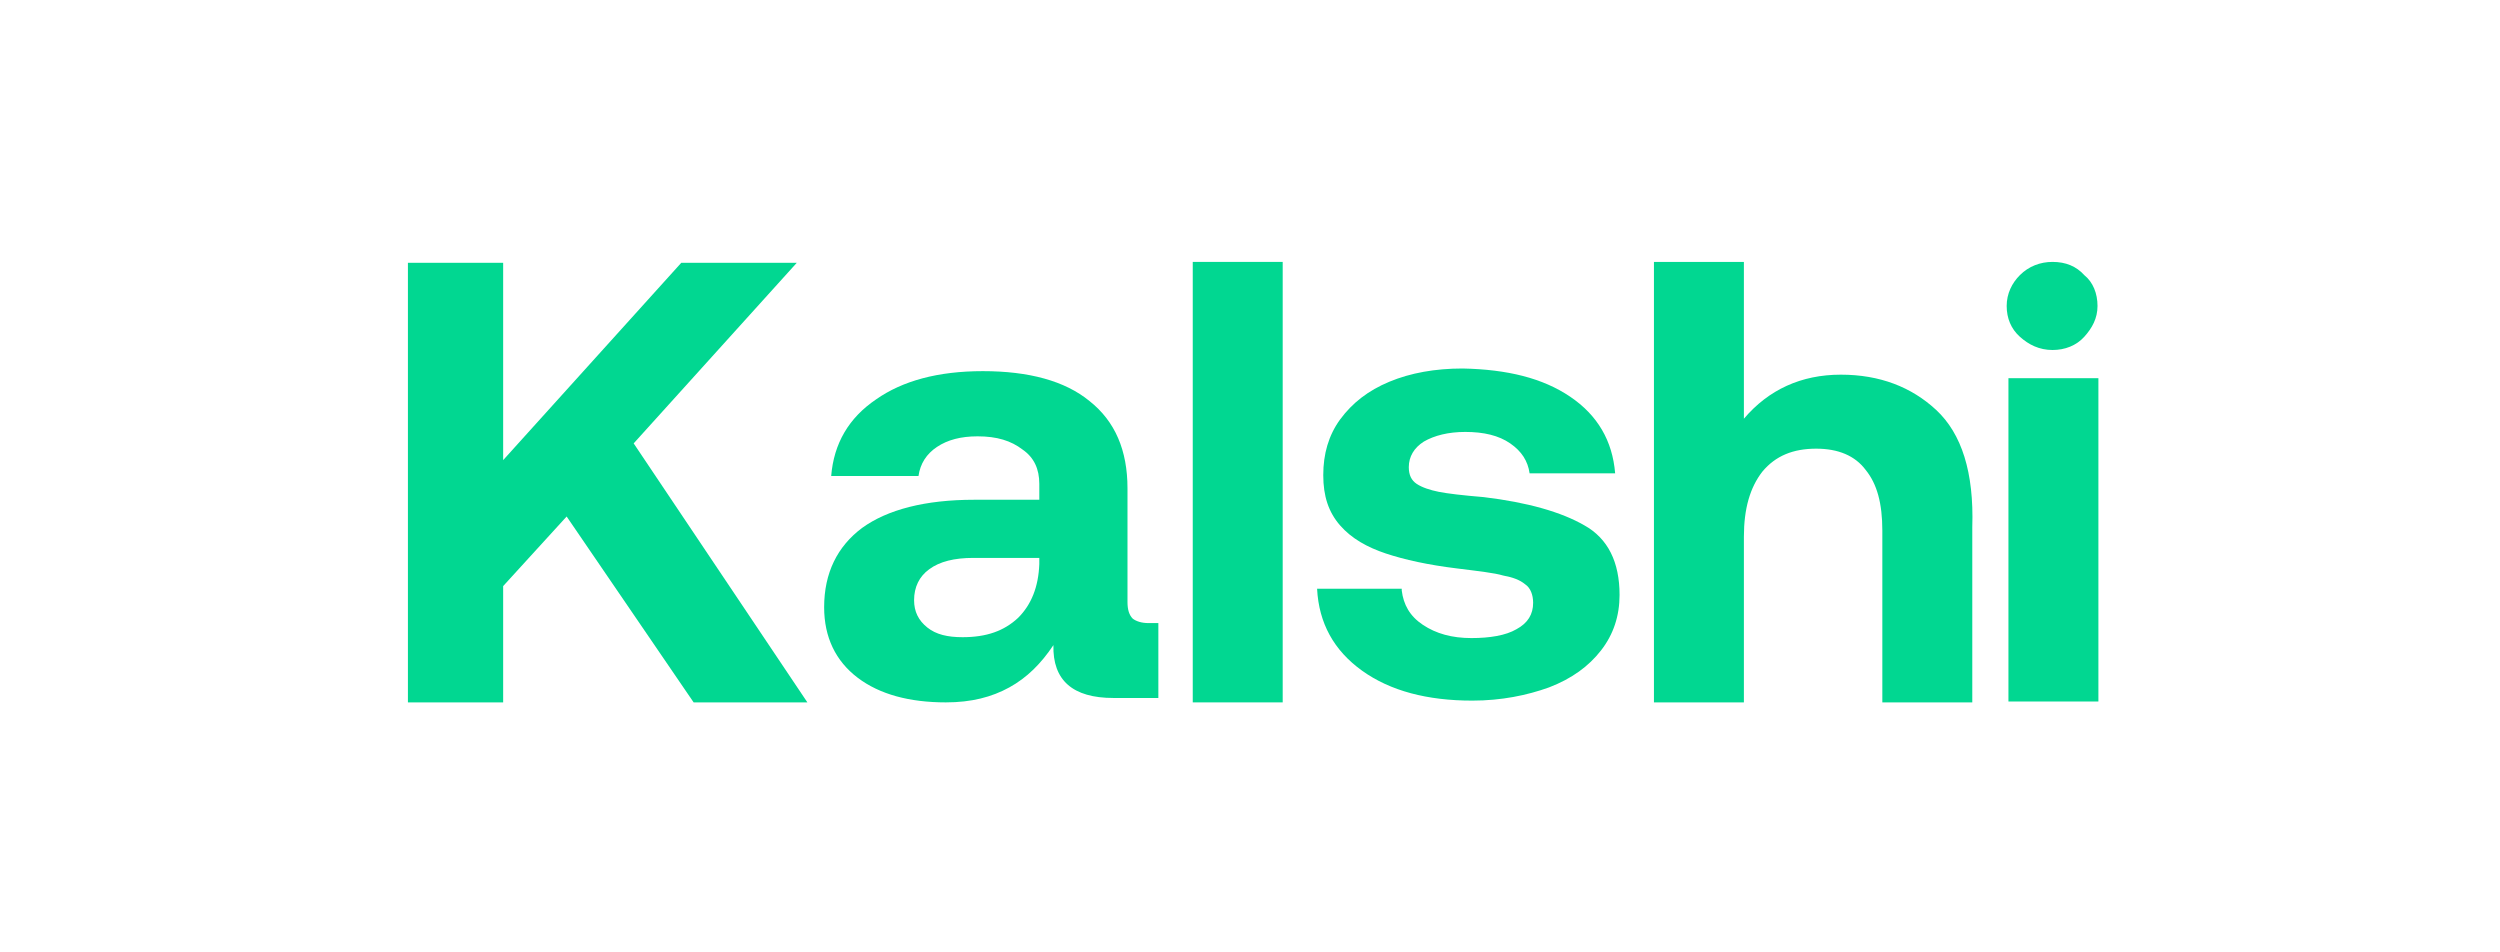
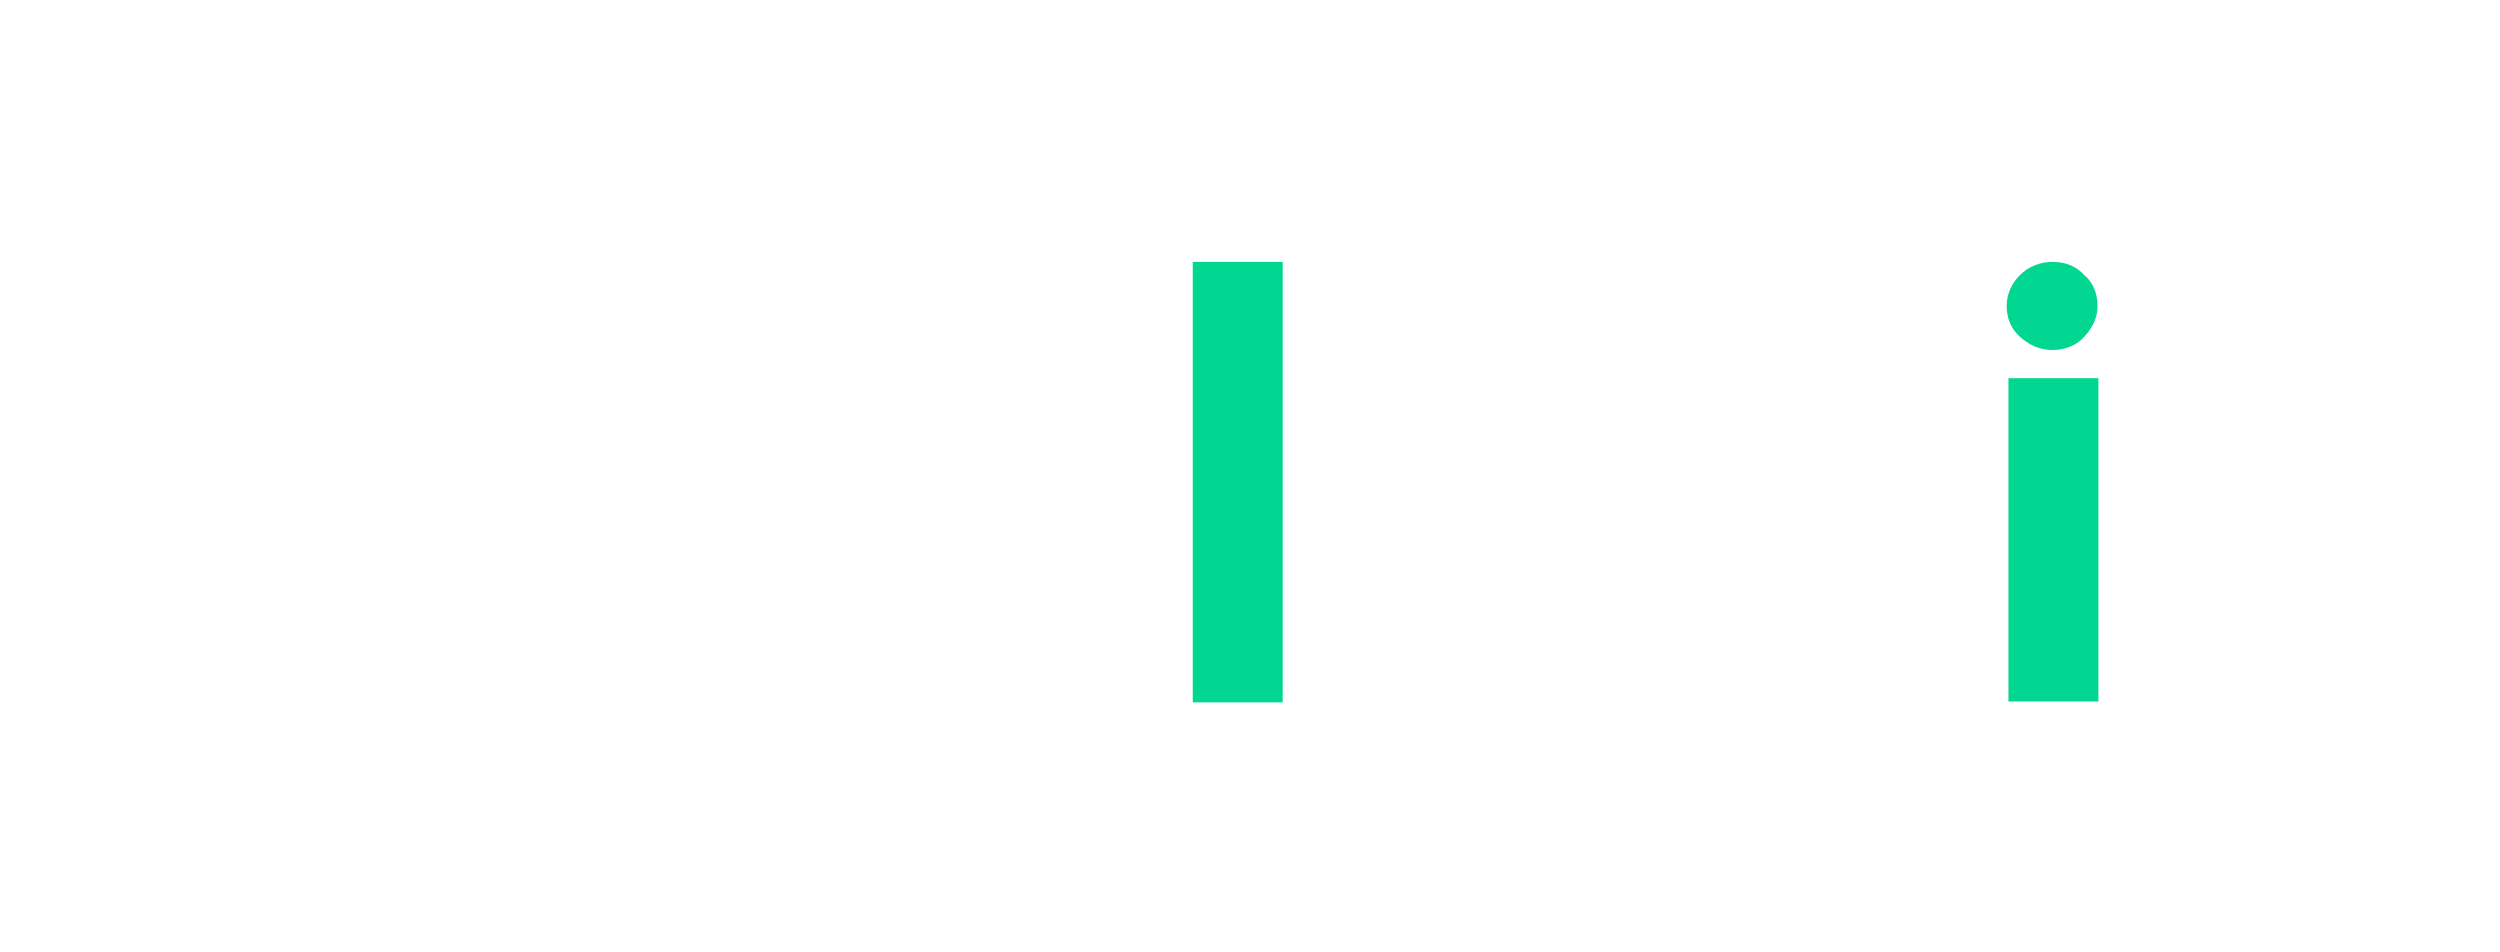
<svg xmlns="http://www.w3.org/2000/svg" width="210" height="80" viewBox="0 0 210 80" fill="none">
  <path d="M107.746 22H100.191V59H107.746V22Z" fill="#01D791" />
-   <path d="M34.265 22.074H42.265V38.65L57.228 22.074H66.931L53.228 37.244L67.82 59H58.265L47.598 43.386L42.265 49.232V59H34.265V22.074Z" fill="#01D791" />
-   <path d="M97.302 58.63H93.524C90.117 58.63 88.413 57.15 88.487 54.19C87.45 55.744 86.265 56.928 84.783 57.742C83.302 58.556 81.598 59 79.45 59C76.413 59 73.894 58.334 72.043 56.928C70.191 55.522 69.228 53.524 69.228 51.008C69.228 48.122 70.339 45.902 72.413 44.348C74.561 42.794 77.746 41.98 81.82 41.98H87.302V40.648C87.302 39.39 86.858 38.428 85.894 37.762C84.931 37.022 83.746 36.652 82.117 36.652C80.709 36.652 79.598 36.948 78.709 37.54C77.82 38.132 77.302 38.946 77.154 39.982H69.82C70.043 37.244 71.302 35.098 73.598 33.544C75.82 31.99 78.783 31.176 82.561 31.176C86.413 31.176 89.45 31.99 91.524 33.692C93.672 35.394 94.709 37.836 94.709 41.018V50.564C94.709 51.23 94.858 51.674 95.154 51.97C95.45 52.192 95.894 52.34 96.487 52.34H97.302V58.63ZM81.746 46.864C80.191 46.864 78.931 47.16 78.043 47.826C77.228 48.418 76.783 49.306 76.783 50.416C76.783 51.378 77.154 52.118 77.894 52.71C78.635 53.302 79.598 53.524 80.857 53.524C82.858 53.524 84.339 53.006 85.524 51.896C86.635 50.786 87.228 49.306 87.302 47.382V46.864H81.746Z" fill="#01D791" />
-   <path d="M117.746 49.602C117.894 50.786 118.413 51.748 119.524 52.488C120.635 53.228 121.968 53.598 123.598 53.598C125.154 53.598 126.487 53.376 127.376 52.858C128.339 52.34 128.783 51.6 128.783 50.638C128.783 49.972 128.561 49.38 128.117 49.084C127.672 48.714 127.08 48.492 126.265 48.344C125.524 48.122 124.191 47.974 122.413 47.752C119.968 47.456 117.968 47.012 116.413 46.494C114.857 45.976 113.524 45.236 112.561 44.126C111.598 43.016 111.154 41.684 111.154 39.908C111.154 38.132 111.598 36.578 112.561 35.246C113.598 33.84 114.931 32.804 116.709 32.064C118.487 31.324 120.561 30.954 122.857 30.954C126.635 31.028 129.598 31.768 131.894 33.322C134.191 34.876 135.45 37.022 135.672 39.76H128.487C128.339 38.724 127.82 37.91 126.857 37.244C125.894 36.578 124.635 36.282 123.08 36.282C121.672 36.282 120.487 36.578 119.598 37.096C118.783 37.614 118.339 38.354 118.339 39.242C118.339 39.908 118.561 40.352 119.005 40.648C119.45 40.944 120.117 41.166 120.857 41.314C121.598 41.462 122.857 41.61 124.635 41.758C128.339 42.202 131.154 43.016 133.08 44.126C135.08 45.236 136.043 47.234 136.043 49.972C136.043 51.748 135.524 53.302 134.487 54.634C133.45 55.966 132.043 57.002 130.117 57.742C128.265 58.408 126.117 58.852 123.672 58.852C119.894 58.852 116.783 58.038 114.413 56.336C112.042 54.634 110.783 52.34 110.635 49.454H117.746V49.602Z" fill="#01D791" />
-   <path d="M162.635 34.432C160.561 32.508 157.894 31.472 154.635 31.472C151.301 31.472 148.561 32.73 146.487 35.172V22H138.931V59H146.487V45.088C146.487 42.72 147.005 40.944 148.042 39.612C149.153 38.28 150.635 37.688 152.561 37.688C154.413 37.688 155.82 38.28 156.709 39.464C157.672 40.648 158.116 42.276 158.116 44.57V59H165.672V44.274C165.82 39.686 164.783 36.43 162.635 34.432Z" fill="#01D791" />
-   <path d="M168.709 31.768H176.265V58.926H168.709V31.768Z" fill="#01D791" />
+   <path d="M168.709 31.768H176.265V58.926H168.709Z" fill="#01D791" />
  <path d="M175.079 23.11C174.413 22.37 173.524 22 172.413 22C171.376 22 170.413 22.37 169.672 23.11C169.005 23.776 168.561 24.664 168.561 25.7C168.561 26.736 168.931 27.624 169.672 28.29C170.413 28.956 171.302 29.4 172.413 29.4C173.45 29.4 174.413 29.03 175.079 28.29C175.746 27.55 176.191 26.736 176.191 25.7C176.191 24.664 175.82 23.702 175.079 23.11Z" fill="#01D791" />
</svg>